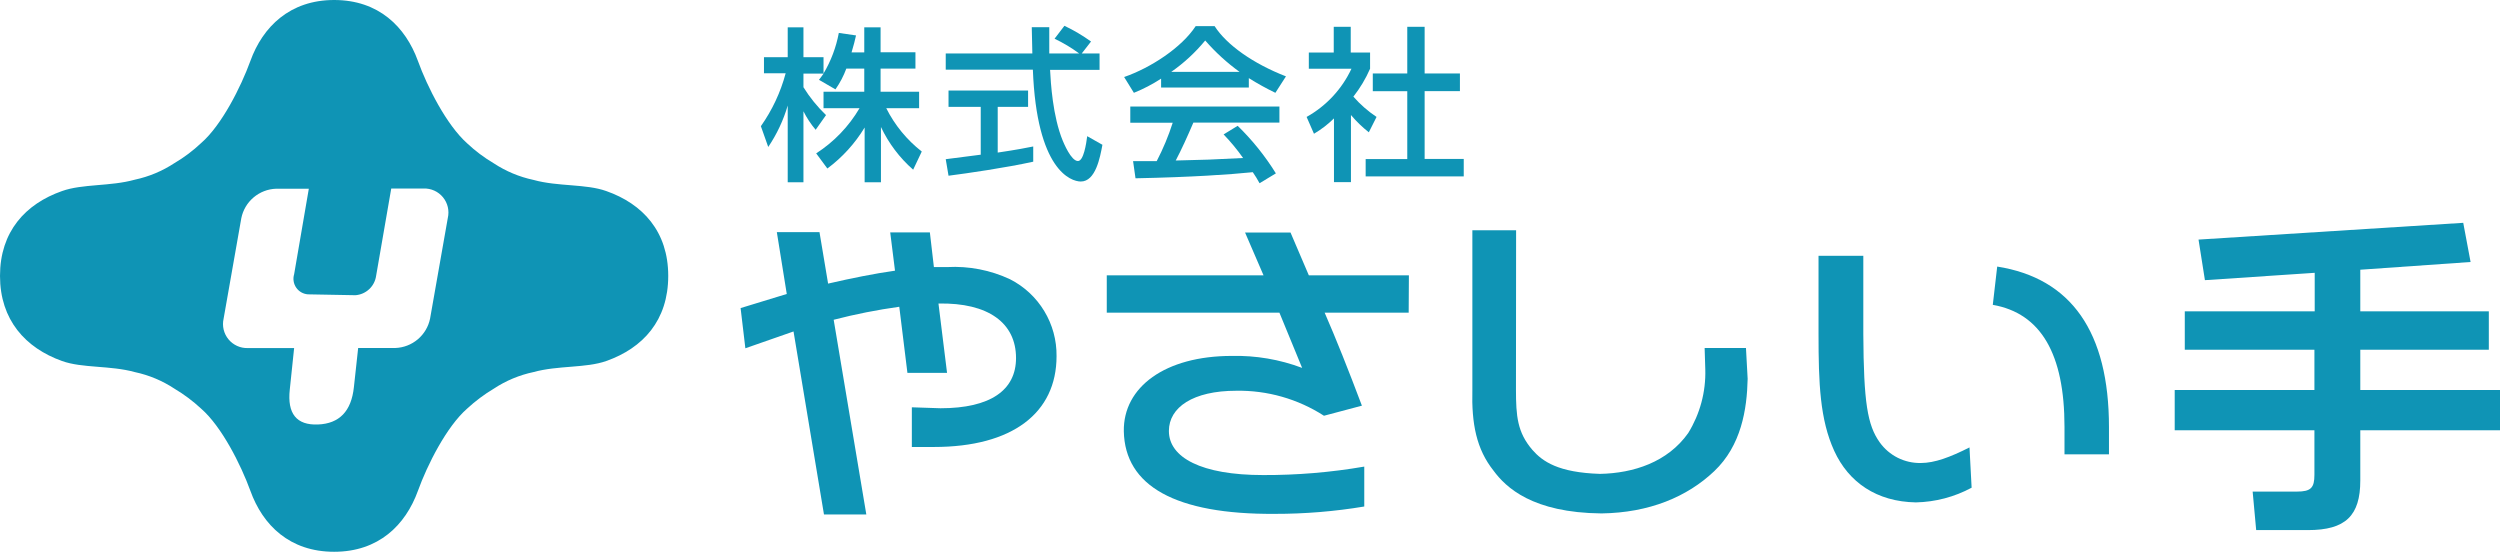
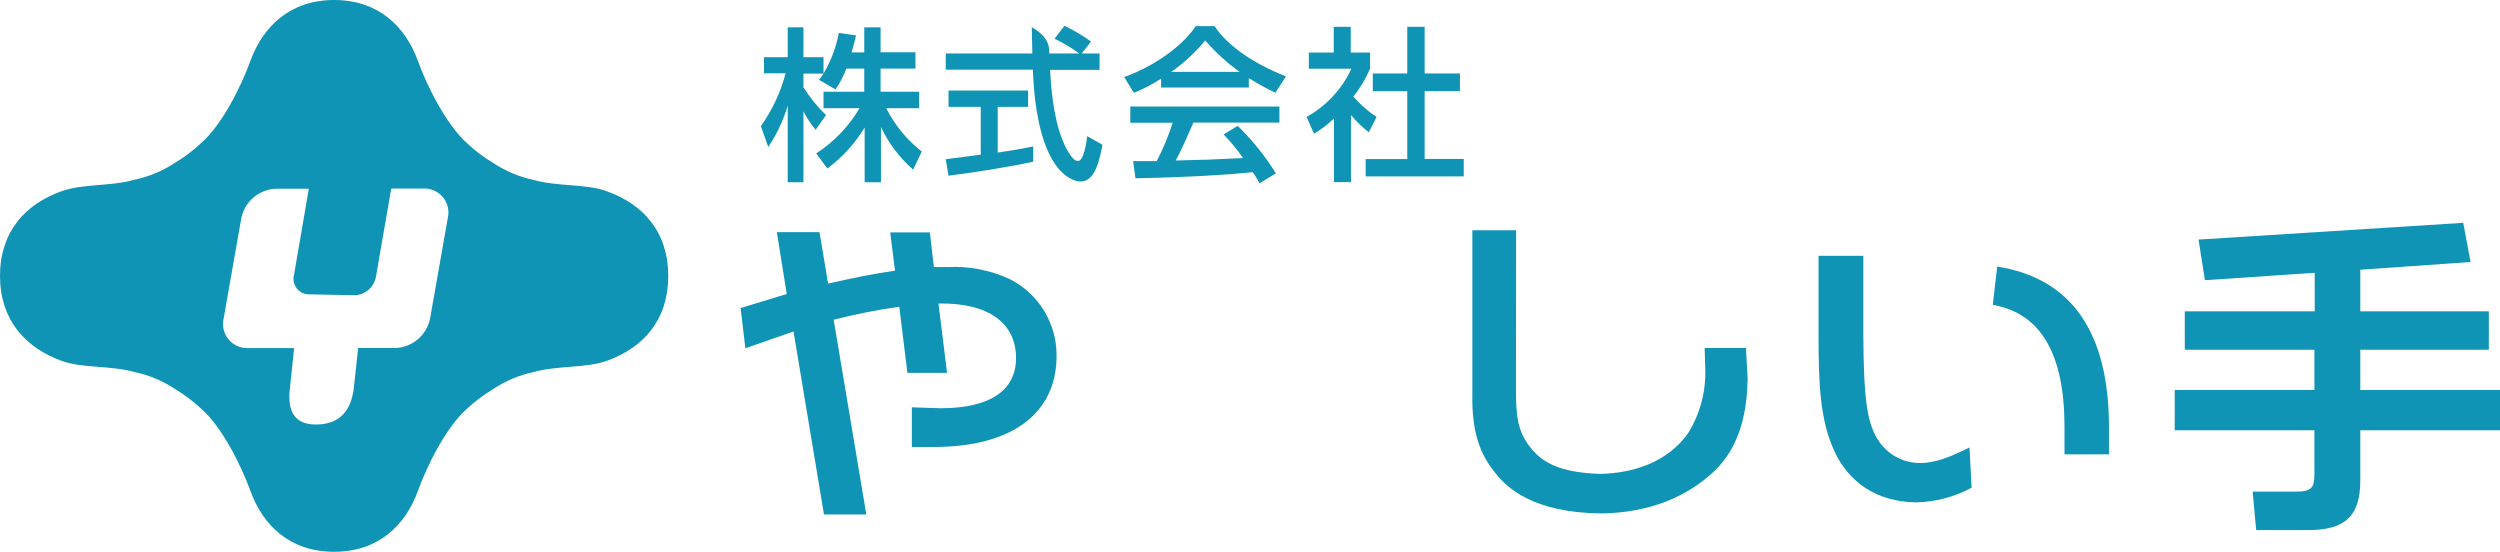
<svg xmlns="http://www.w3.org/2000/svg" width="163" height="36" viewBox="0 0 163 36" fill="none">
  <path d="M50.65 15.137H53.431L53.992 18.491C55.55 18.132 56.997 17.84 58.354 17.648L58.042 15.151H60.627L60.89 17.413C61.183 17.413 61.494 17.413 61.763 17.413C63.172 17.337 64.579 17.61 65.857 18.209C66.779 18.678 67.552 19.397 68.087 20.283C68.623 21.168 68.9 22.186 68.887 23.221C68.887 26.925 66.01 29.143 60.89 29.143H59.452V26.556L61.322 26.618C64.577 26.618 66.245 25.439 66.245 23.345C66.245 21.06 64.443 19.727 61.188 19.79L61.748 24.313H59.164L58.633 20.001C57.192 20.201 55.764 20.484 54.356 20.849L56.484 33.542H53.723L51.738 21.611L48.598 22.708L48.287 20.087L51.297 19.167L50.65 15.137Z" fill="#0F94B5" />
-   <path d="M91.846 20.384H86.366C87.104 22.075 87.905 24.083 88.796 26.45L86.323 27.107C84.618 26.009 82.626 25.442 80.599 25.477C77.794 25.477 76.212 26.556 76.212 28.099C76.212 29.833 78.326 30.974 82.358 30.974C84.567 30.982 86.773 30.798 88.95 30.422V33.024C87.022 33.346 85.07 33.506 83.115 33.504C76.639 33.547 73.34 31.683 73.273 28.113C73.23 25.238 75.968 23.206 80.311 23.206C81.876 23.17 83.434 23.435 84.899 23.987L83.417 20.384H72.161V17.95H82.382L81.178 15.161H84.142L85.335 17.95H91.86L91.846 20.384Z" fill="#0F94B5" />
  <path d="M98.841 25.396C98.841 27.131 98.931 28.19 99.909 29.33C100.576 30.092 101.602 30.811 104.32 30.897C106.502 30.854 108.731 30.135 110.073 28.233C110.84 26.989 111.227 25.548 111.185 24.088L111.142 22.689H113.837L113.947 24.701C113.904 26.704 113.525 29.057 111.765 30.724C110.006 32.392 107.537 33.432 104.416 33.475C99.919 33.432 98.184 31.783 97.378 30.686C96.266 29.287 95.94 27.639 95.998 25.415V15.012H98.85L98.841 25.396Z" fill="#0F94B5" />
  <path d="M121.488 21.778C121.512 26.239 121.757 27.72 122.557 28.841C122.86 29.266 123.262 29.61 123.728 29.845C124.194 30.079 124.71 30.197 125.232 30.188C126.143 30.188 127.15 29.809 128.411 29.172L128.55 31.798C127.432 32.401 126.186 32.729 124.916 32.756C122.356 32.713 120.529 31.443 119.594 29.402C118.66 27.361 118.568 25.003 118.568 21.769V16.68H121.488V21.778ZM134.605 29.622V27.825C134.605 23.086 133.071 20.427 129.93 19.876L130.218 17.38C135.05 18.141 137.505 21.649 137.505 27.849V29.622H134.605Z" fill="#0F94B5" />
  <path d="M161.082 17.082L153.891 17.586V20.298H162.271V22.804H153.891V25.43H163V28.055H153.891V31.328C153.891 33.623 152.932 34.562 150.483 34.562H147.103L146.873 32.052H149.749C150.669 32.052 150.9 31.812 150.9 30.959V28.055H141.791V25.43H150.9V22.804H142.448V20.298H150.919V17.787L143.761 18.266L143.344 15.621L160.603 14.528L161.082 17.082Z" fill="#0F94B5" />
  <path d="M55.181 4.471C55.004 4.951 54.765 5.407 54.471 5.827L53.397 5.204C53.483 5.094 53.598 4.945 53.699 4.797H52.385V5.688C52.798 6.353 53.292 6.963 53.857 7.504L53.181 8.462C52.868 8.093 52.601 7.688 52.385 7.255V11.883H51.359V6.881C51.078 7.842 50.649 8.753 50.089 9.583L49.609 8.227C50.348 7.182 50.895 6.014 51.225 4.777H49.811V3.728H51.359V1.783H52.385V3.728H53.694V4.792C54.18 3.976 54.517 3.08 54.691 2.147L55.813 2.31C55.746 2.611 55.66 2.961 55.521 3.417H56.35V1.783H57.414V3.407H59.687V4.471H57.414V5.98H59.926V7.053H57.783C58.336 8.156 59.127 9.121 60.099 9.88L59.538 11.064C58.654 10.29 57.94 9.342 57.438 8.28V11.883H56.374V8.314C55.745 9.354 54.92 10.262 53.944 10.987L53.215 10C54.375 9.253 55.344 8.243 56.043 7.053H53.694V5.98H56.35V4.471H55.181Z" fill="#0F94B5" />
-   <path d="M70.531 3.484H71.691V4.557H68.465C68.508 5.376 68.633 7.58 69.294 9.181C69.347 9.301 69.831 10.499 70.282 10.499C70.651 10.499 70.823 9.377 70.886 8.879L71.878 9.44C71.725 10.269 71.432 11.835 70.469 11.835C69.821 11.835 67.592 11.093 67.343 4.543H61.662V3.484H67.309C67.309 3.244 67.281 2.046 67.271 1.773H68.412C68.412 2.439 68.412 3.052 68.412 3.484H70.359C69.857 3.113 69.321 2.792 68.757 2.525L69.4 1.682C70.008 1.971 70.588 2.314 71.135 2.707L70.531 3.484ZM61.662 10.379L63.944 10.086V6.967H61.844V5.903H67.031V6.967H65.051V9.948C66.288 9.765 66.945 9.636 67.367 9.55V10.542C65.612 10.93 63.114 11.294 61.844 11.457L61.662 10.379Z" fill="#0F94B5" />
+   <path d="M70.531 3.484H71.691V4.557H68.465C68.508 5.376 68.633 7.58 69.294 9.181C69.347 9.301 69.831 10.499 70.282 10.499C70.651 10.499 70.823 9.377 70.886 8.879L71.878 9.44C71.725 10.269 71.432 11.835 70.469 11.835C69.821 11.835 67.592 11.093 67.343 4.543H61.662V3.484H67.309C67.309 3.244 67.281 2.046 67.271 1.773C68.412 2.439 68.412 3.052 68.412 3.484H70.359C69.857 3.113 69.321 2.792 68.757 2.525L69.4 1.682C70.008 1.971 70.588 2.314 71.135 2.707L70.531 3.484ZM61.662 10.379L63.944 10.086V6.967H61.844V5.903H67.031V6.967H65.051V9.948C66.288 9.765 66.945 9.636 67.367 9.55V10.542C65.612 10.93 63.114 11.294 61.844 11.457L61.662 10.379Z" fill="#0F94B5" />
  <path d="M75.704 5.127C75.144 5.493 74.55 5.802 73.93 6.052L73.293 5.022C75.033 4.418 77.041 3.105 77.957 1.706H79.194C79.98 2.932 81.711 4.15 83.844 4.979L83.154 6.052C82.56 5.764 81.982 5.445 81.423 5.094V5.707H75.704V5.127ZM82.123 11.946C81.989 11.698 81.842 11.458 81.682 11.227C80.206 11.375 77.794 11.548 74.035 11.625L73.877 10.508C74.102 10.508 75.08 10.508 75.416 10.508C75.835 9.704 76.185 8.866 76.461 8.002H73.695V6.948H83.418V7.993H77.808C77.439 8.86 77.022 9.775 76.658 10.465C78.666 10.422 78.892 10.408 81.049 10.302C80.666 9.757 80.242 9.243 79.779 8.764L80.695 8.203C81.649 9.131 82.486 10.172 83.187 11.304L82.123 11.946ZM80.819 4.686C79.997 4.093 79.245 3.406 78.58 2.64C77.938 3.42 77.194 4.108 76.365 4.686H80.819Z" fill="#0F94B5" />
  <path d="M88.082 11.874H86.975V7.719C86.583 8.105 86.145 8.442 85.671 8.721L85.191 7.624C86.472 6.908 87.495 5.808 88.116 4.48H85.335V3.426H86.96V1.749H88.068V3.426H89.329V4.48C89.045 5.131 88.679 5.743 88.24 6.301C88.683 6.807 89.191 7.251 89.751 7.624L89.247 8.625C88.821 8.29 88.431 7.913 88.082 7.499V11.874ZM91.754 1.749H92.886V4.792H95.187V5.942H92.886V10.364H95.436V11.5H89.041V10.369H91.754V5.946H89.506V4.792H91.754V1.749Z" fill="#0F94B5" />
  <path d="M39.532 12.458C38.195 11.979 36.392 12.176 34.781 11.73C33.858 11.533 32.98 11.166 32.193 10.647C31.568 10.278 30.986 9.841 30.457 9.344C29.115 8.146 27.859 5.664 27.25 3.977C26.44 1.744 24.685 0 21.785 0C18.908 0 17.129 1.744 16.324 3.977C15.71 5.664 14.459 8.16 13.112 9.329C12.584 9.828 12.002 10.265 11.376 10.633C10.588 11.152 9.71 11.519 8.788 11.716C7.191 12.161 5.374 11.979 4.041 12.458C1.668 13.292 0 15.094 0 17.988C0 20.863 1.668 22.689 4.041 23.537C5.374 24.016 7.177 23.815 8.788 24.26C9.711 24.455 10.589 24.823 11.376 25.343C11.999 25.713 12.581 26.149 13.112 26.642C14.459 27.816 15.71 30.312 16.324 31.999C17.129 34.237 18.884 35.976 21.785 35.976C24.685 35.976 26.44 34.237 27.25 31.999C27.859 30.312 29.115 27.816 30.457 26.642C30.989 26.15 31.57 25.715 32.193 25.343C32.98 24.823 33.858 24.455 34.781 24.26C36.392 23.815 38.195 24.011 39.532 23.537C41.929 22.689 43.569 20.887 43.569 17.988C43.569 15.094 41.905 13.292 39.532 12.458ZM29.196 14.217L28.041 20.772C27.934 21.299 27.652 21.774 27.242 22.122C26.831 22.47 26.316 22.669 25.778 22.689H23.352L23.074 25.243C22.908 26.811 22.127 27.622 20.73 27.677C19.333 27.731 18.721 26.971 18.894 25.396L19.177 22.694H16.161C15.921 22.702 15.682 22.655 15.463 22.556C15.244 22.457 15.05 22.31 14.898 22.125C14.745 21.939 14.636 21.721 14.581 21.488C14.526 21.254 14.525 21.011 14.579 20.777L15.734 14.222C15.841 13.695 16.123 13.219 16.534 12.872C16.944 12.524 17.459 12.324 17.997 12.305H20.135L19.177 17.883C19.132 18.028 19.121 18.182 19.145 18.332C19.168 18.483 19.224 18.626 19.311 18.752C19.396 18.877 19.51 18.982 19.642 19.058C19.774 19.134 19.921 19.179 20.073 19.191L23.175 19.248C23.509 19.223 23.826 19.084 24.07 18.855C24.316 18.626 24.475 18.32 24.522 17.988L25.509 12.291H27.614C27.855 12.282 28.095 12.329 28.315 12.428C28.535 12.527 28.729 12.676 28.882 12.862C29.035 13.049 29.143 13.268 29.198 13.503C29.252 13.738 29.252 13.982 29.196 14.217Z" fill="#0F94B5" />
</svg>